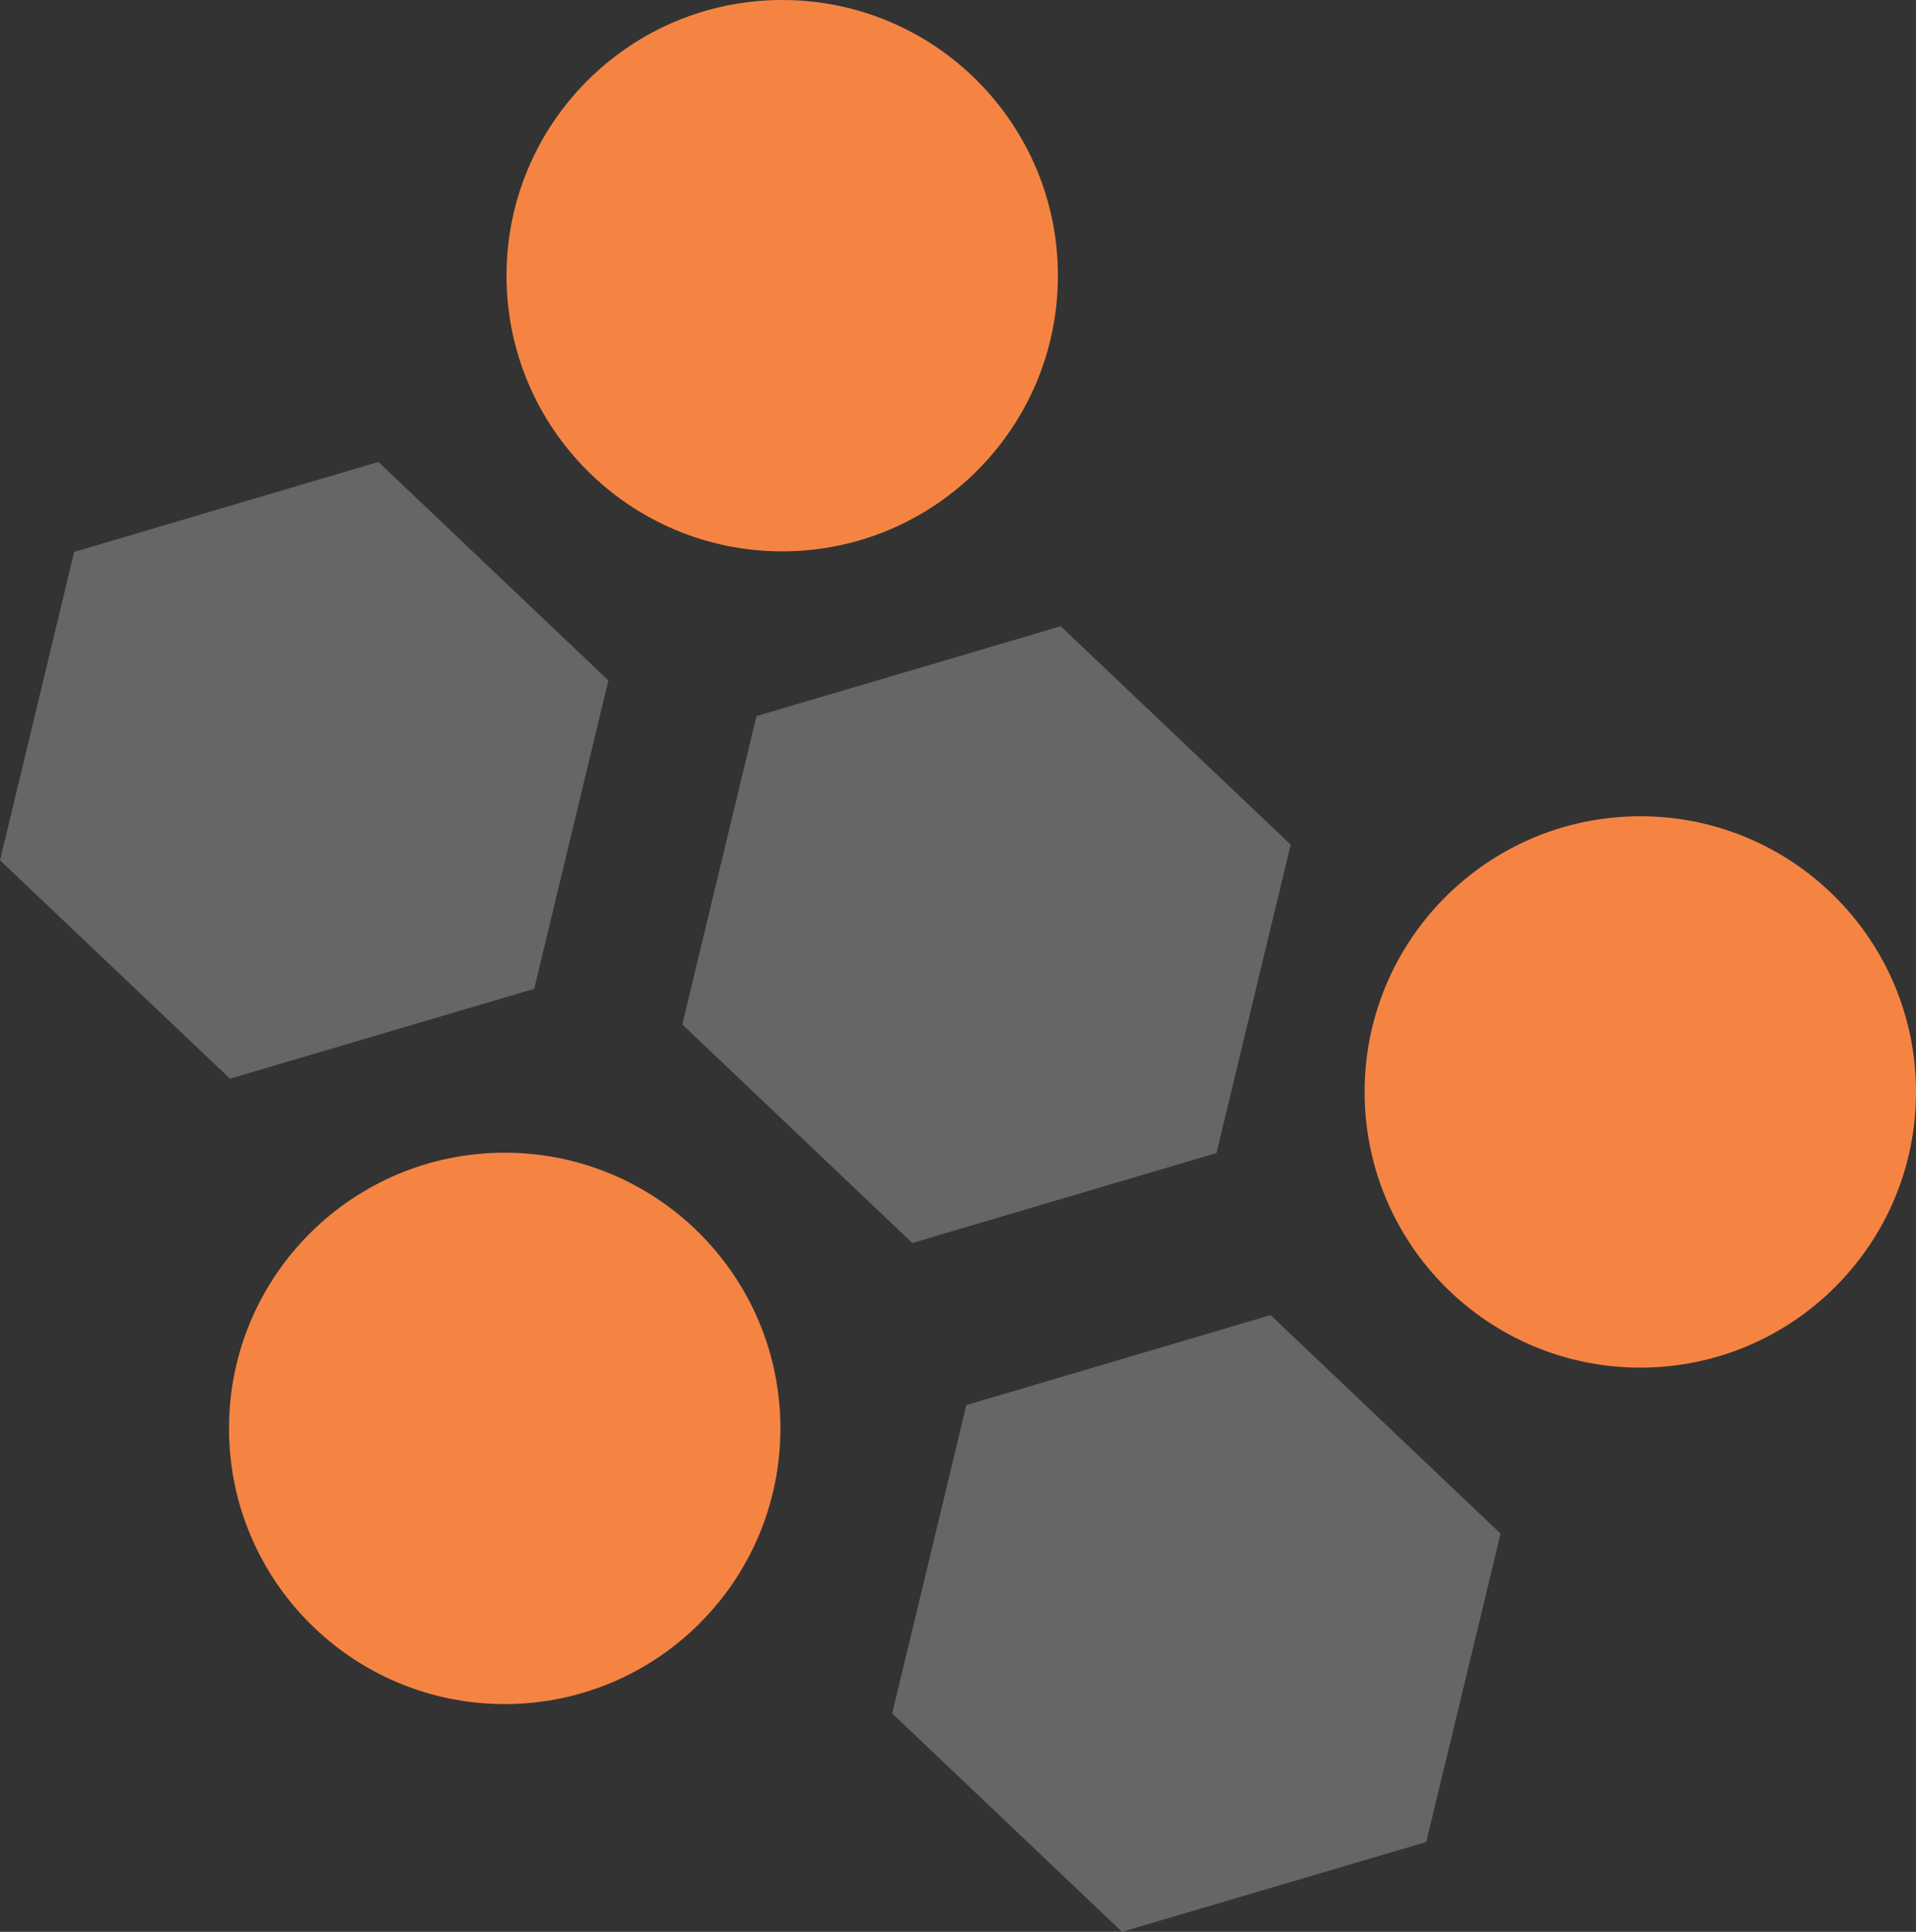
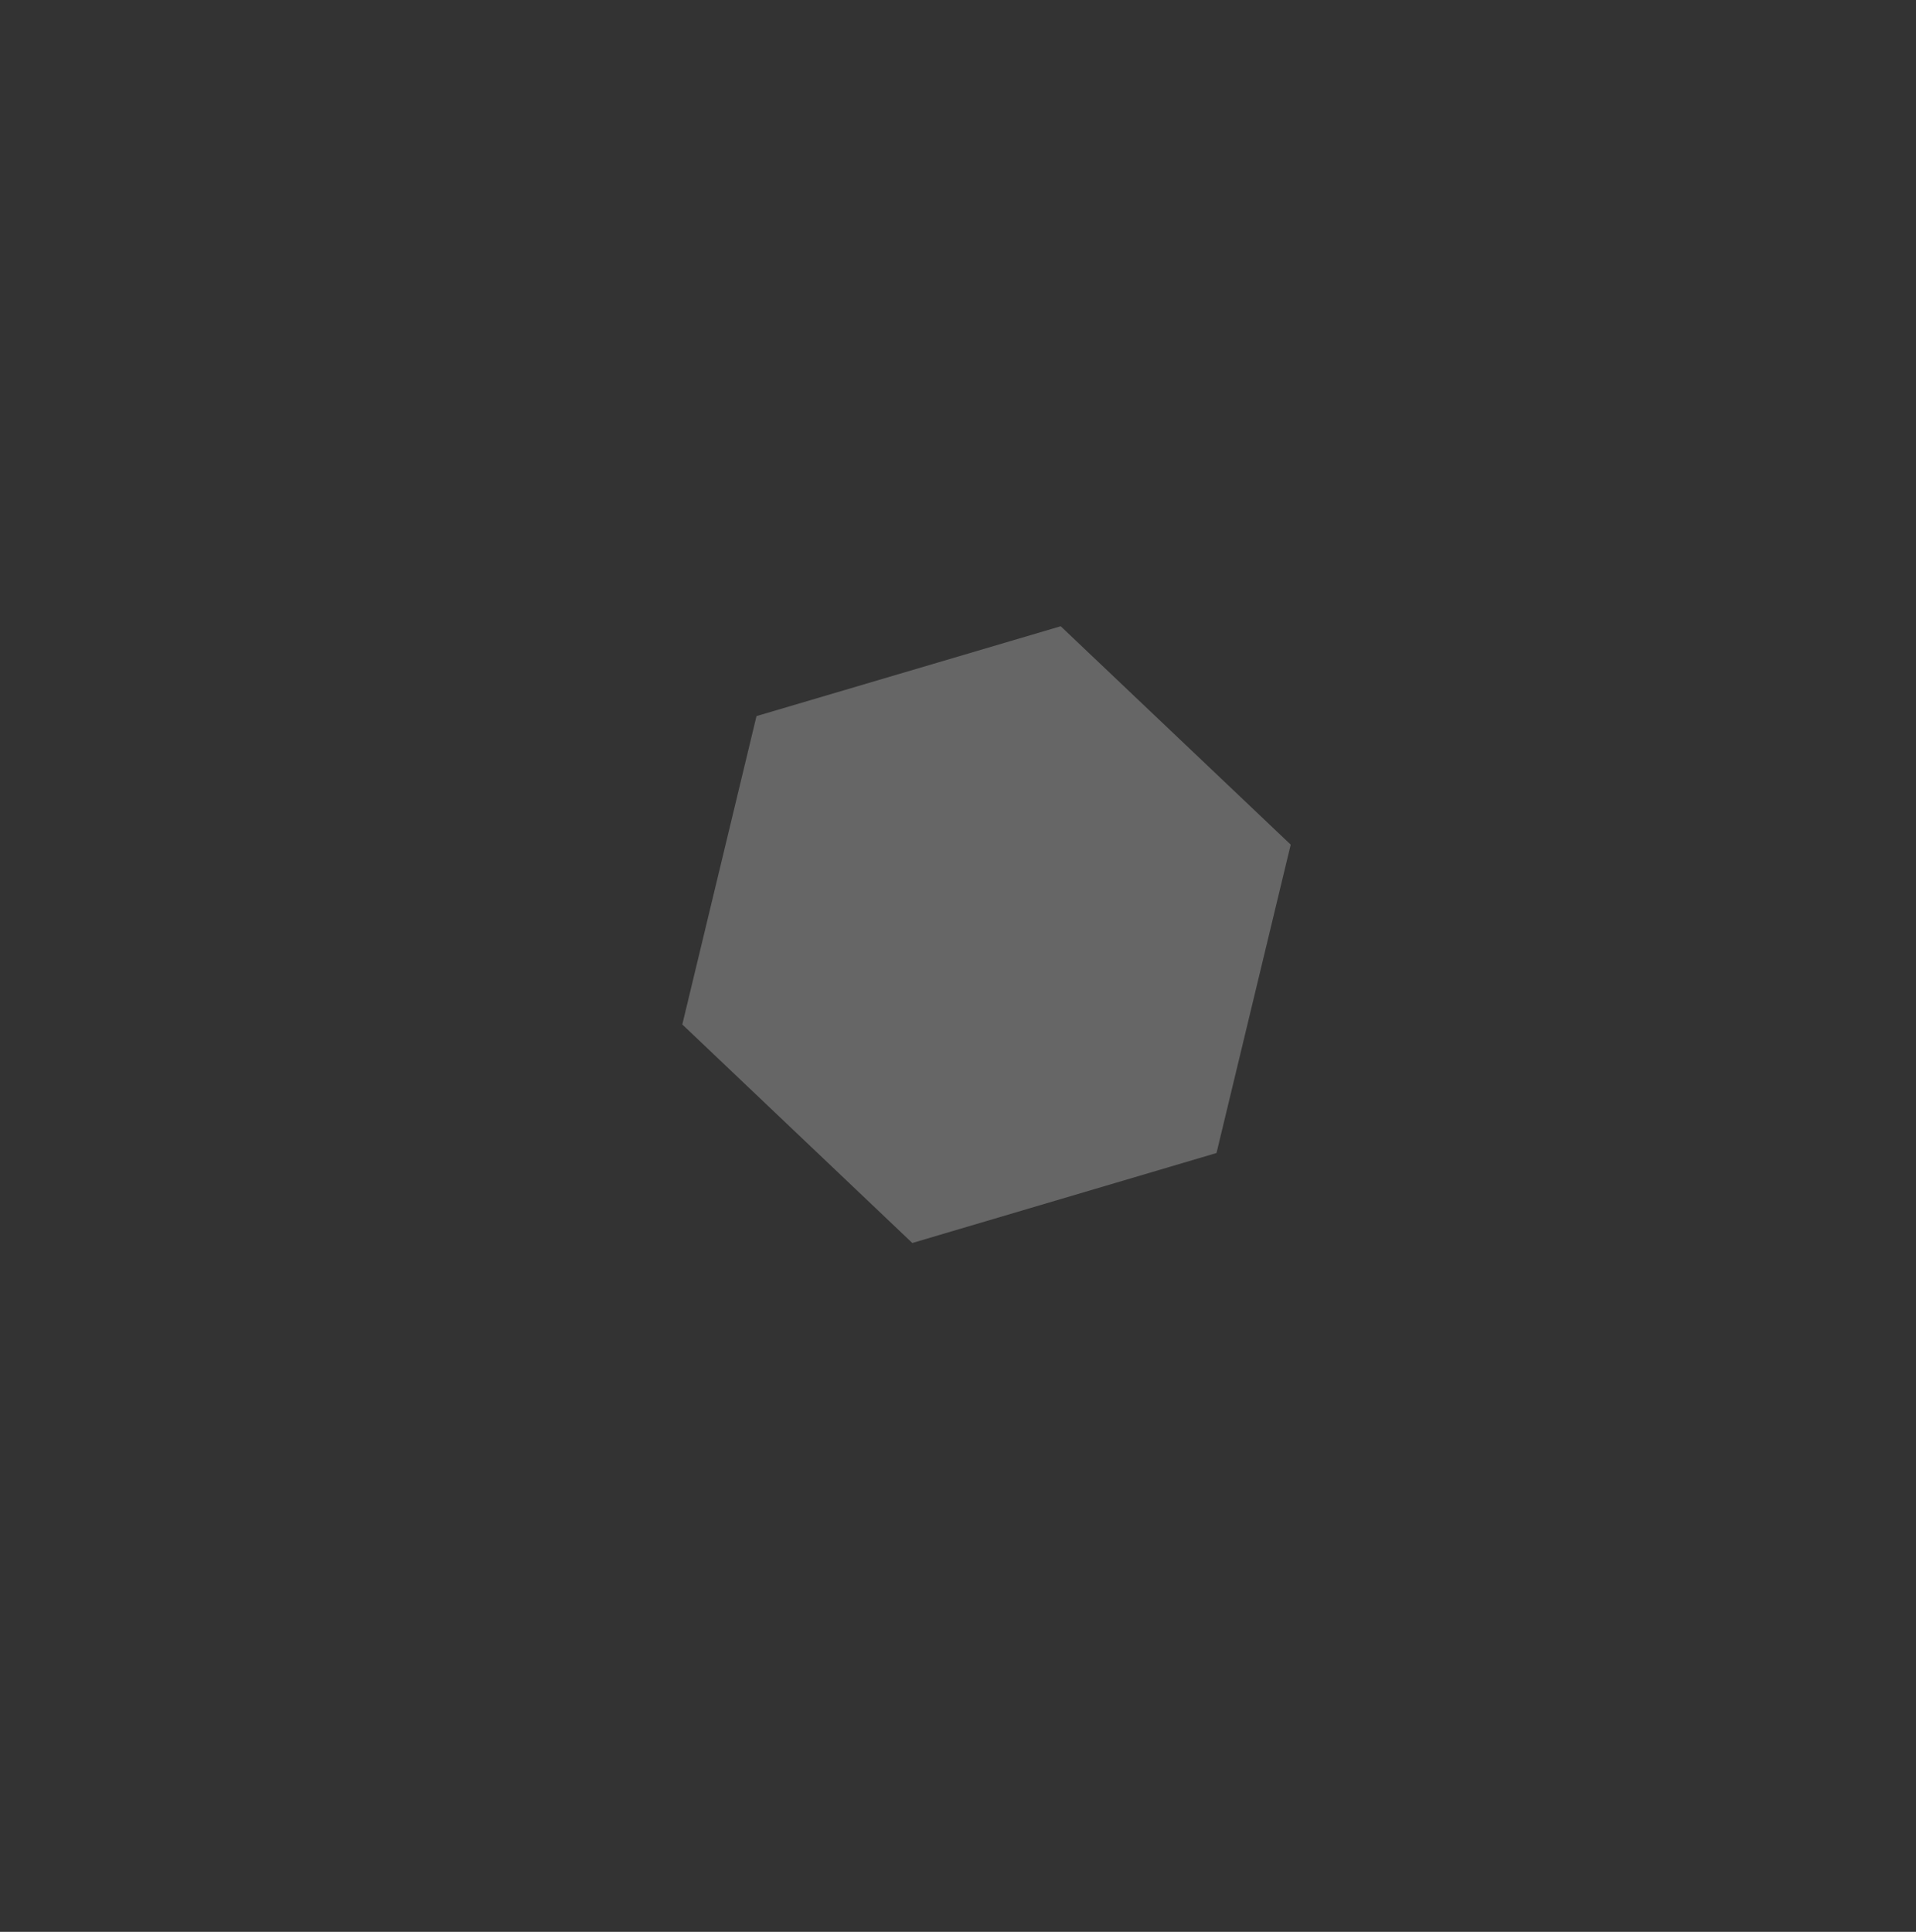
<svg xmlns="http://www.w3.org/2000/svg" id="Layer_2" data-name="Layer 2" viewBox="0 0 137.12 138.26">
  <rect x="0" y="0" width="137.12" height="138.26" fill="#333333" stroke="none" />
  <defs>
    <style>
      .cls-1 {
        opacity: .25;
      }

      .cls-2 {
        fill: #f58443;
      }

      .cls-2, .cls-3 {
        stroke-width: 0px;
      }

      .cls-3 {
        fill: #fff;
      }
    </style>
  </defs>
  <g id="Layer_1-2" data-name="Layer 1">
    <g>
      <g>
-         <circle class="cls-2" cx="36.12" cy="102.23" r="19.73" />
-         <circle class="cls-2" cx="55.98" cy="19.73" r="19.73" />
-         <circle class="cls-2" cx="117.39" cy="78.15" r="19.73" />
-       </g>
+         </g>
      <g class="cls-1">
-         <polygon class="cls-3" points="102.07 131.83 107.39 109.76 90.93 94.12 69.16 100.56 63.85 122.63 80.3 138.26 102.07 131.83" />
-         <polygon class="cls-3" points="38.23 70.77 43.54 48.7 27.08 33.06 5.31 39.5 0 61.57 16.46 77.2 38.23 70.77" />
        <polygon class="cls-3" points="87.06 82.52 92.37 60.45 75.91 44.82 54.14 51.25 48.83 73.32 65.29 88.96 87.06 82.52" />
      </g>
    </g>
  </g>
</svg>